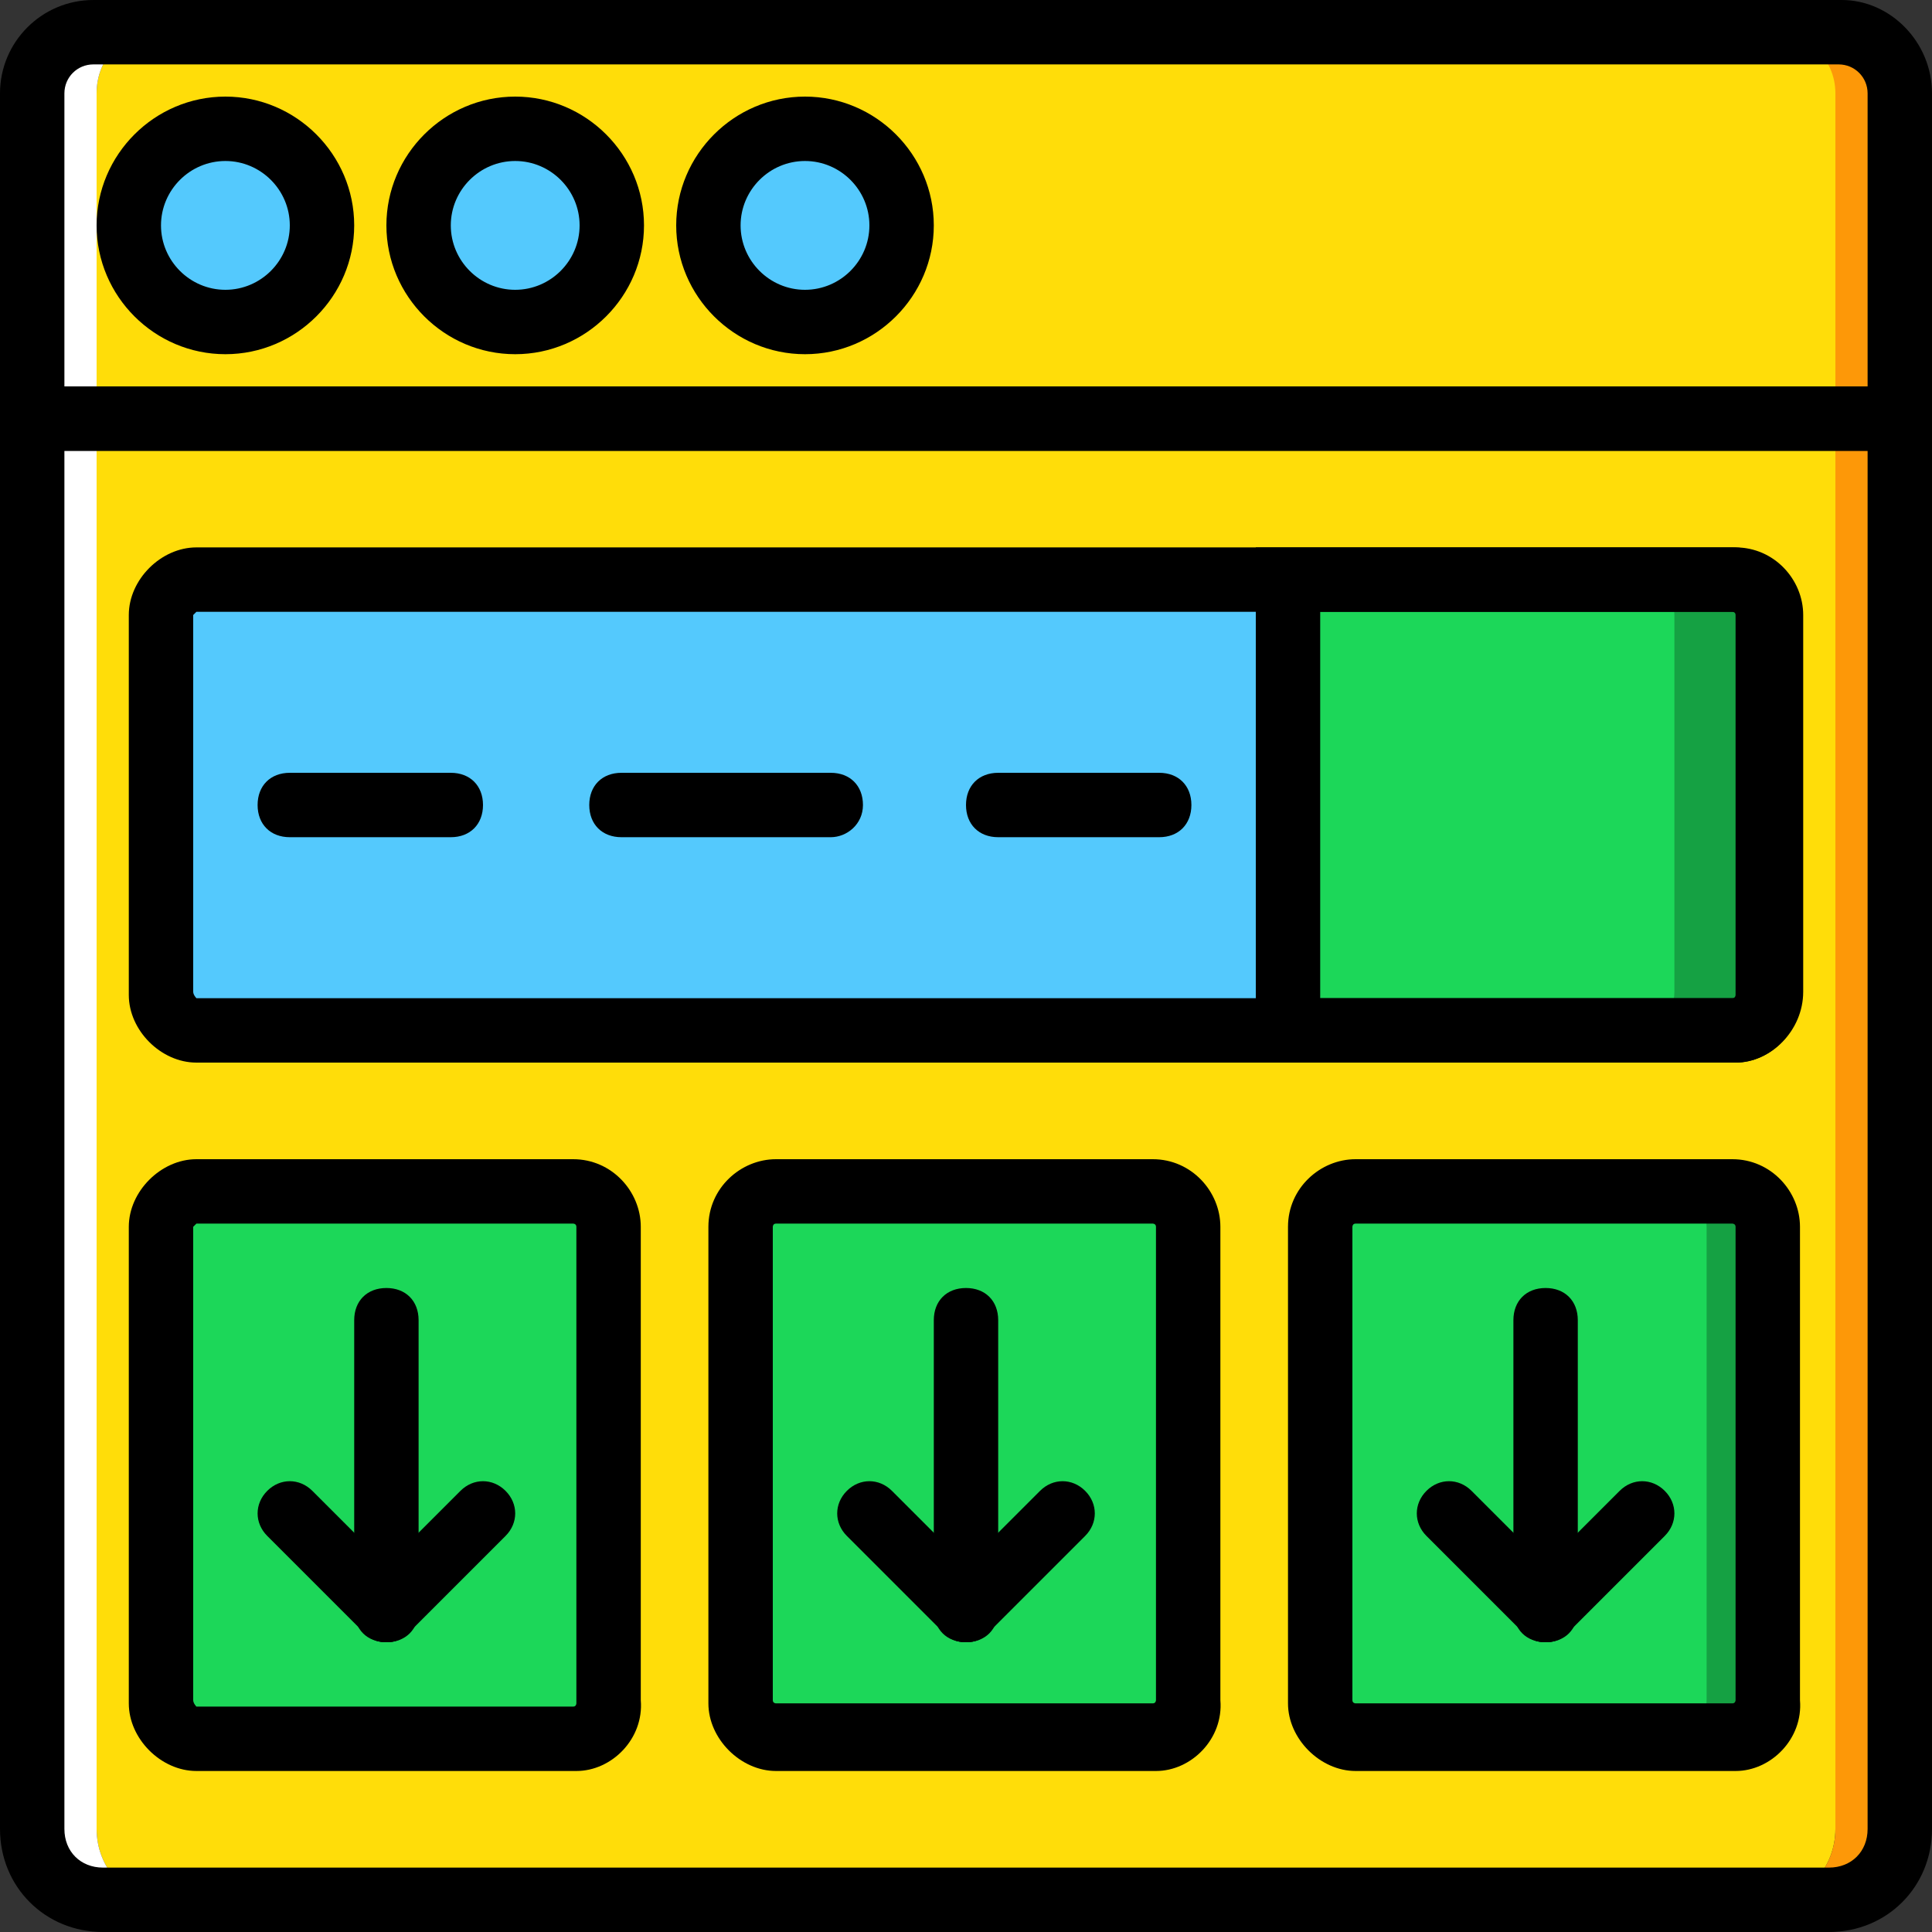
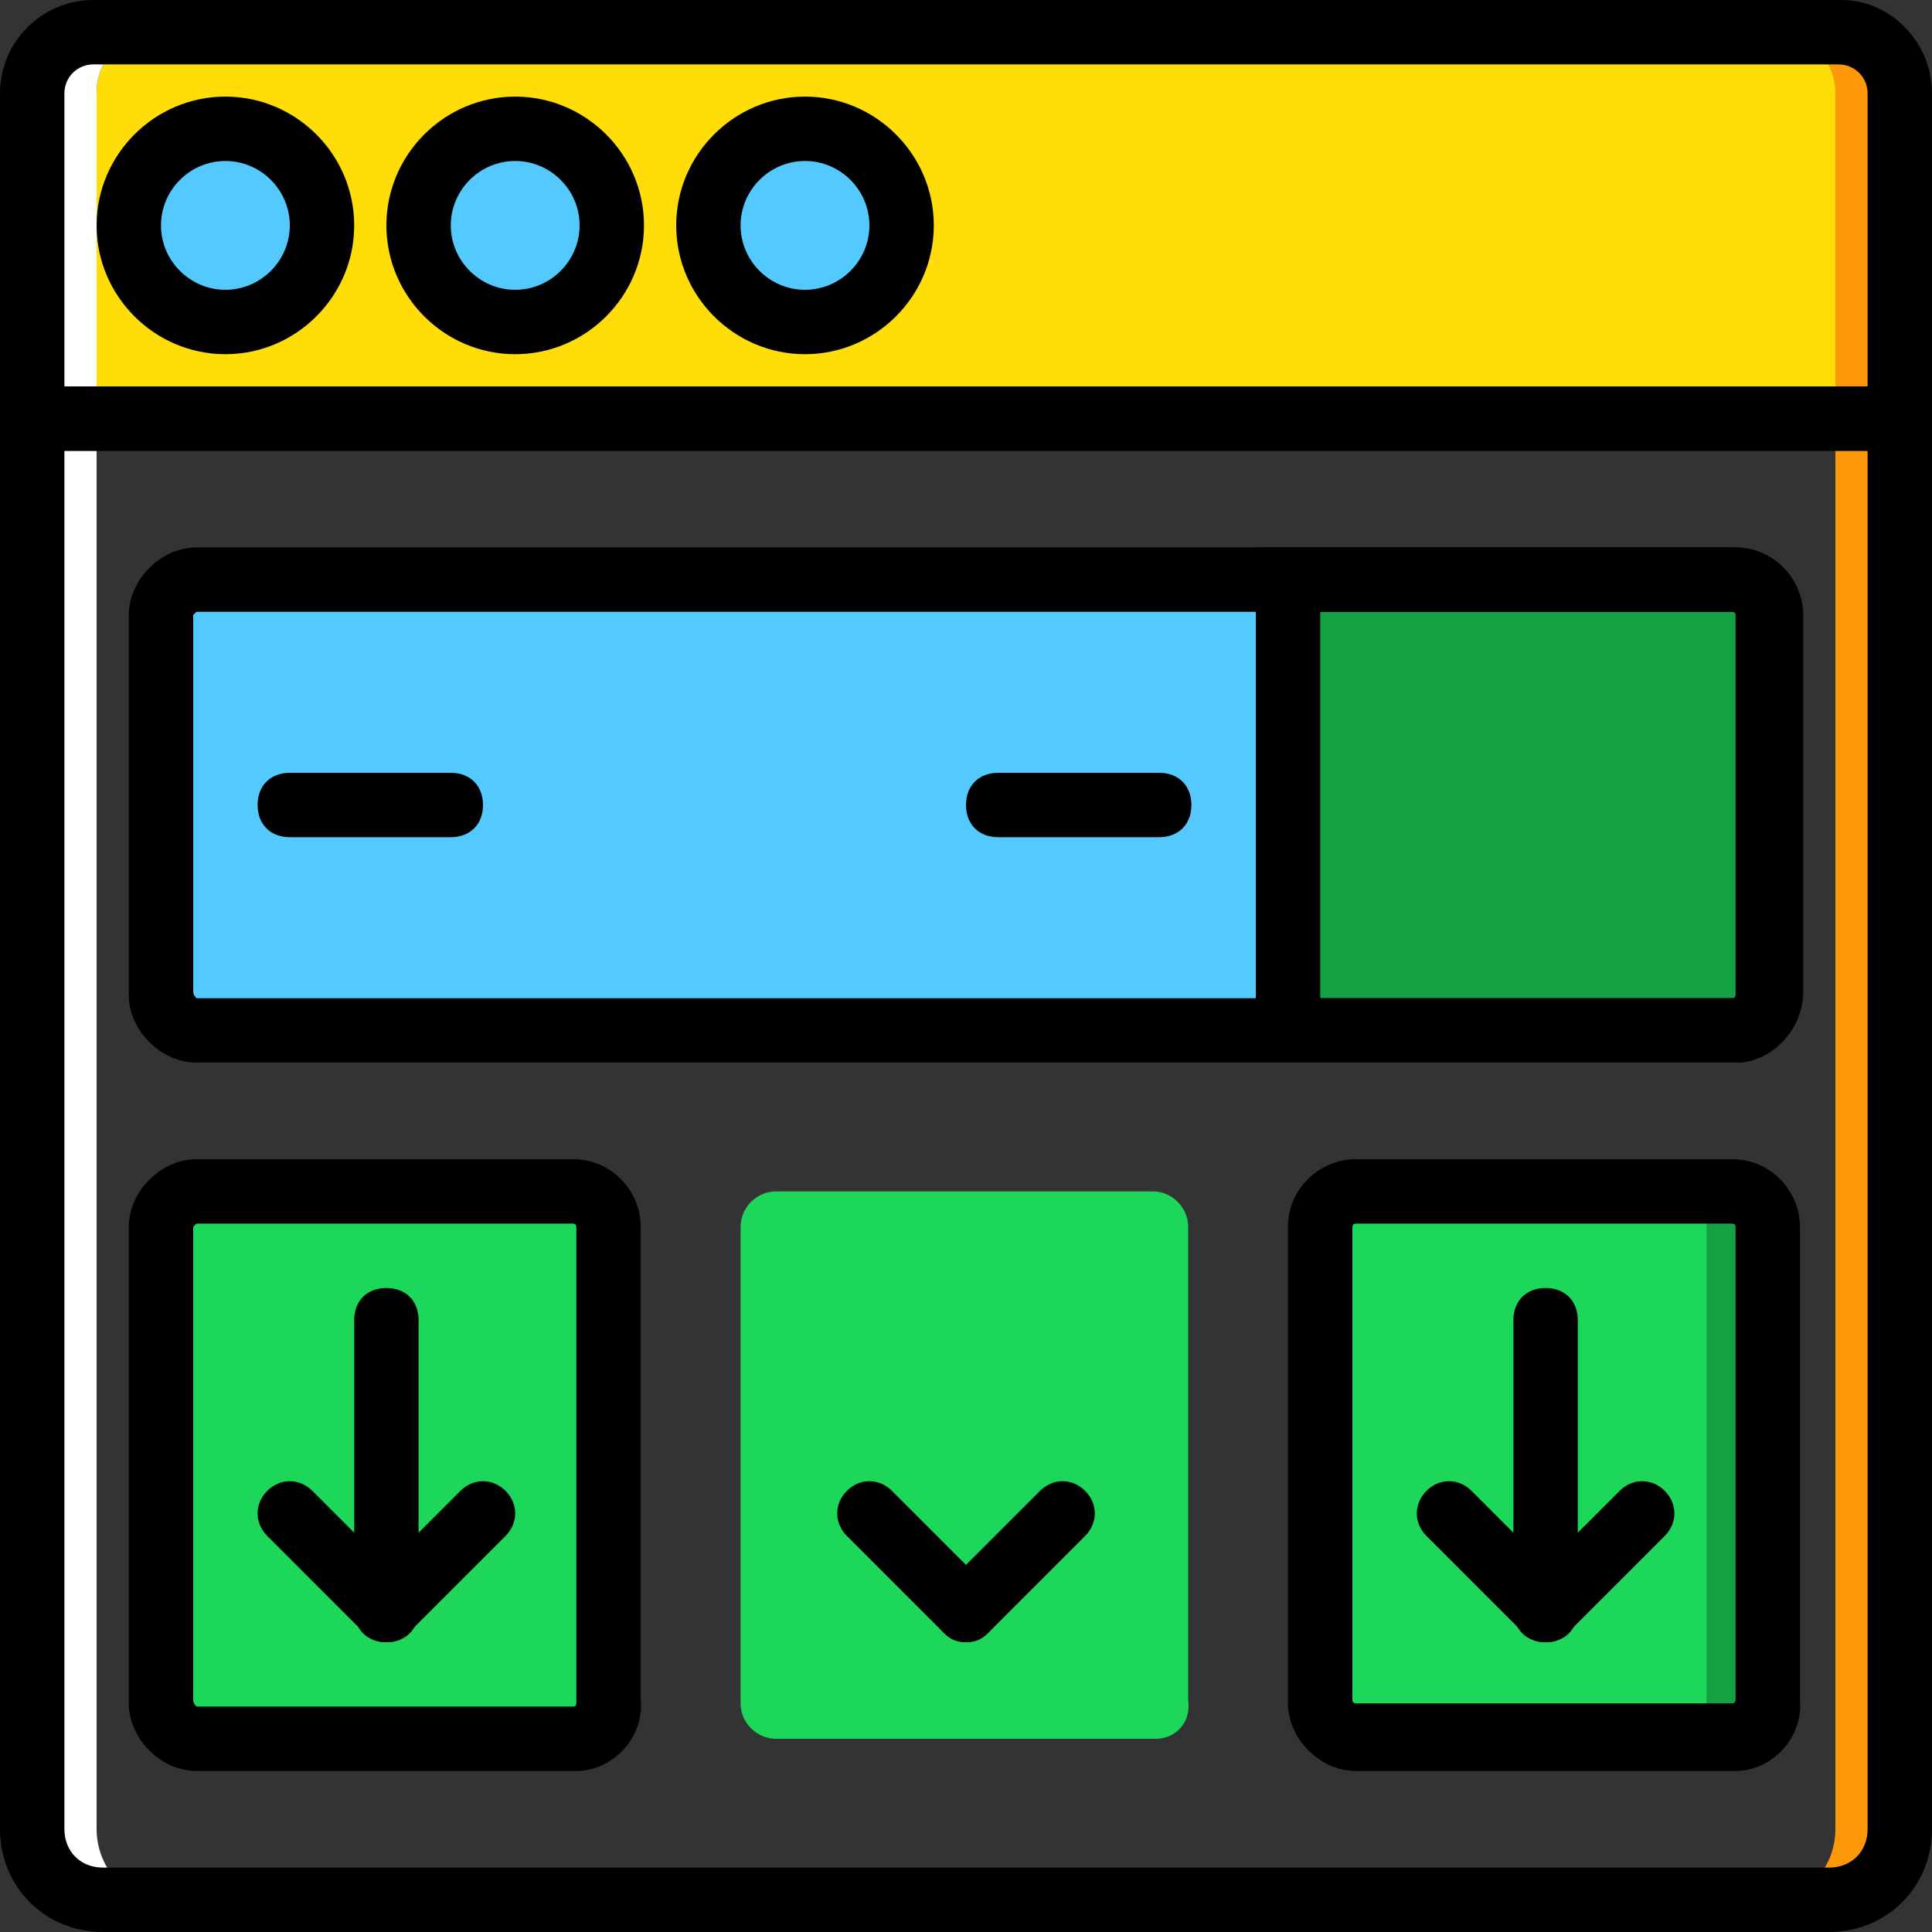
<svg xmlns="http://www.w3.org/2000/svg" height="800px" width="800px" version="1.1" id="Layer_1" viewBox="0 0 512 512" xml:space="preserve">
  <rect x="0" y="0" width="512" height="512" fill="#333333" stroke="none" />
  <g transform="translate(1)">
    <g>
-       <path style="fill:#FFDD09;" d="M374.467,503.467h93.867c9.387,0,17.067-8.533,17.067-18.773v-373.76H24.6v373.76    c0,10.24,7.68,18.773,17.067,18.773h93.867H374.467z" />
      <path style="fill:#FFDD09;" d="M485.4,110.933H24.6V24.747c0-9.387,6.827-16.213,16.213-16.213H470.04    c8.533,0,16.213,6.827,16.213,16.213v86.187H485.4z" />
    </g>
    <path style="fill:#FFFFFF;" d="M24.6,484.693v-373.76V24.747c0-9.387,6.827-16.213,16.213-16.213H23.747   c-9.387,0-16.213,6.827-16.213,16.213v86.187v373.76c0,10.24,8.533,18.773,18.773,18.773h15.36   C32.28,503.467,24.6,494.933,24.6,484.693" />
    <path style="fill:#FD9808;" d="M486.253,8.533h-17.067c8.533,0,16.213,6.827,16.213,16.213v86.187v373.76   c0,10.24-7.68,18.773-17.067,18.773h15.36c10.24,0,18.773-8.533,18.773-18.773v-373.76V24.747   C502.467,15.36,495.64,8.533,486.253,8.533" />
    <g>
      <path style="fill:#54C9FD;" d="M84.333,59.733c0,14.507-11.093,25.6-25.6,25.6s-25.6-11.093-25.6-25.6s11.093-25.6,25.6-25.6    S84.333,45.227,84.333,59.733" />
      <path style="fill:#54C9FD;" d="M161.133,59.733c0,14.507-11.093,25.6-25.6,25.6s-25.6-11.093-25.6-25.6s11.093-25.6,25.6-25.6    S161.133,45.227,161.133,59.733" />
      <path style="fill:#54C9FD;" d="M237.933,59.733c0,14.507-11.093,25.6-25.6,25.6s-25.6-11.093-25.6-25.6s11.093-25.6,25.6-25.6    S237.933,45.227,237.933,59.733" />
    </g>
    <g>
      <path style="fill:#1CD759;" d="M151.747,460.8H51.053c-5.12,0-9.387-4.267-9.387-9.387V325.12c0-5.12,4.267-9.387,9.387-9.387    h99.84c5.12,0,9.387,4.267,9.387,9.387v125.44C161.133,456.533,156.867,460.8,151.747,460.8" />
      <path style="fill:#1CD759;" d="M305.347,460.8H204.653c-5.12,0-9.387-4.267-9.387-9.387V325.12c0-5.12,4.267-9.387,9.387-9.387    h99.84c5.12,0,9.387,4.267,9.387,9.387v125.44C314.733,456.533,310.467,460.8,305.347,460.8" />
    </g>
    <path style="fill:#15A143;" d="M458.947,460.8H358.253c-5.12,0-9.387-4.267-9.387-9.387V325.12c0-5.12,4.267-9.387,9.387-9.387   h99.84c5.12,0,9.387,4.267,9.387,9.387v125.44C468.333,456.533,464.067,460.8,458.947,460.8" />
    <path style="fill:#1CD759;" d="M441.88,460.8h-82.773c-5.12,0-9.387-4.267-9.387-9.387V325.12c0-5.12,4.267-9.387,9.387-9.387   h82.773c5.12,0,9.387,4.267,9.387,9.387v125.44C451.267,456.533,447,460.8,441.88,460.8" />
    <path style="fill:#54C9FD;" d="M458.947,273.067H51.053c-5.12,0-9.387-4.267-9.387-9.387V162.987c0-5.12,4.267-9.387,9.387-9.387   h407.04c5.12,0,9.387,4.267,9.387,9.387v99.84C468.333,268.8,464.067,273.067,458.947,273.067" />
    <path style="fill:#15A143;" d="M458.947,273.067H340.333V153.6h118.613c5.12,0,9.387,4.267,9.387,9.387v99.84   C468.333,268.8,464.067,273.067,458.947,273.067" />
-     <path style="fill:#1CD759;" d="M433.347,273.067h-93.013V153.6h93.013c5.12,0,9.387,4.267,9.387,9.387v99.84   C442.733,268.8,438.467,273.067,433.347,273.067" />
    <path d="M58.733,93.867c-18.773,0-34.133-15.36-34.133-34.133S39.96,25.6,58.733,25.6s34.133,15.36,34.133,34.133   S77.507,93.867,58.733,93.867z M58.733,42.667c-9.387,0-17.067,7.68-17.067,17.067S49.347,76.8,58.733,76.8S75.8,69.12,75.8,59.733   S68.12,42.667,58.733,42.667z" />
    <path d="M135.533,93.867c-18.773,0-34.133-15.36-34.133-34.133S116.76,25.6,135.533,25.6s34.133,15.36,34.133,34.133   S154.307,93.867,135.533,93.867z M135.533,42.667c-9.387,0-17.067,7.68-17.067,17.067s7.68,17.067,17.067,17.067   S152.6,69.12,152.6,59.733S144.92,42.667,135.533,42.667z" />
    <path d="M212.333,93.867c-18.773,0-34.133-15.36-34.133-34.133S193.56,25.6,212.333,25.6s34.133,15.36,34.133,34.133   S231.107,93.867,212.333,93.867z M212.333,42.667c-9.387,0-17.067,7.68-17.067,17.067s7.68,17.067,17.067,17.067   S229.4,69.12,229.4,59.733S221.72,42.667,212.333,42.667z" />
    <path d="M511,119.467H-1v-94.72C-1,11.093,10.093,0,23.747,0h463.36C499.907,0,511,11.093,511,24.747V119.467z M16.067,102.4   h477.867V24.747c0-4.267-3.413-7.68-7.68-7.68H23.747c-4.267,0-7.68,3.413-7.68,7.68V102.4z" />
    <path d="M483.693,512H26.307C10.947,512-1,500.053-1,484.693V102.4h512v382.293C511,500.053,499.053,512,483.693,512z    M16.067,119.467v365.227c0,5.973,4.267,10.24,10.24,10.24h457.387c5.973,0,10.24-4.267,10.24-10.24V119.467H16.067z" />
    <path d="M151.747,469.333H51.053c-9.387,0-17.92-8.533-17.92-17.92V325.12c0-9.387,8.533-17.92,17.92-17.92h99.84   c10.24,0,17.92,8.533,17.92,17.92v125.44C169.667,460.8,161.133,469.333,151.747,469.333z M51.053,324.267L50.2,325.12v125.44   c0,0.853,0.853,1.707,0.853,1.707h99.84c0.853,0,0.853-0.853,0.853-0.853V325.12c0-0.853-0.853-0.853-0.853-0.853H51.053z" />
-     <path d="M305.347,469.333H204.653c-9.387,0-17.92-8.533-17.92-17.92V325.12c0-10.24,8.533-17.92,17.92-17.92h99.84   c10.24,0,17.92,8.533,17.92,17.92v125.44C323.267,460.8,314.733,469.333,305.347,469.333z M204.653,324.267   c-0.853,0-0.853,0.853-0.853,0.853v125.44c0,0.853,0.853,0.853,0.853,0.853h99.84c0.853,0,0.853-0.853,0.853-0.853V325.12   c0-0.853-0.853-0.853-0.853-0.853H204.653z" />
    <path d="M458.947,469.333H358.253c-9.387,0-17.92-8.533-17.92-17.92V325.12c0-10.24,8.533-17.92,17.92-17.92h99.84   c10.24,0,17.92,8.533,17.92,17.92v125.44C476.867,460.8,468.333,469.333,458.947,469.333z M358.253,324.267   c-0.853,0-0.853,0.853-0.853,0.853v125.44c0,0.853,0.853,0.853,0.853,0.853h99.84c0.853,0,0.853-0.853,0.853-0.853V325.12   c0-0.853-0.853-0.853-0.853-0.853H358.253z" />
    <path d="M458.947,281.6H51.053c-9.387,0-17.92-8.533-17.92-17.92V162.987c0-9.387,8.533-17.92,17.92-17.92h407.04   c10.24,0,17.92,8.533,17.92,17.92v99.84C476.867,273.067,468.333,281.6,458.947,281.6z M51.053,162.133l-0.853,0.853v99.84   c0,0.853,0.853,1.707,0.853,1.707h407.04c0.853,0,0.853-0.853,0.853-0.853V162.987c0-0.853-0.853-0.853-0.853-0.853H51.053z" />
    <path d="M458.947,281.6H331.8V145.067h127.147c10.24,0,17.92,8.533,17.92,17.92v99.84C476.867,273.067,468.333,281.6,458.947,281.6   z M348.867,264.533h110.08c0.853,0,0.853-0.853,0.853-0.853V162.987c0-0.853-0.853-0.853-0.853-0.853h-110.08V264.533z" />
    <path d="M118.467,221.867H75.8c-5.12,0-8.533-3.413-8.533-8.533c0-5.12,3.413-8.533,8.533-8.533h42.667   c5.12,0,8.533,3.413,8.533,8.533C127,218.453,123.587,221.867,118.467,221.867z" />
-     <path d="M219.16,221.867h-55.467c-5.12,0-8.533-3.413-8.533-8.533c0-5.12,3.413-8.533,8.533-8.533h55.467   c5.12,0,8.533,3.413,8.533,8.533C227.693,218.453,223.427,221.867,219.16,221.867z" />
    <path d="M306.2,221.867h-42.667c-5.12,0-8.533-3.413-8.533-8.533c0-5.12,3.413-8.533,8.533-8.533H306.2   c5.12,0,8.533,3.413,8.533,8.533C314.733,218.453,311.32,221.867,306.2,221.867z" />
    <path d="M101.4,435.2c-5.12,0-8.533-3.413-8.533-8.533v-76.8c0-5.12,3.413-8.533,8.533-8.533c5.12,0,8.533,3.413,8.533,8.533v76.8   C109.933,431.787,106.52,435.2,101.4,435.2z" />
    <path d="M101.4,435.2c-2.56,0-4.267-0.853-5.973-2.56l-25.6-25.6c-3.413-3.413-3.413-8.533,0-11.947   c3.413-3.413,8.533-3.413,11.947,0l25.6,25.6c3.413,3.413,3.413,8.533,0,11.947C105.667,434.347,103.96,435.2,101.4,435.2z" />
    <path d="M101.4,435.2c-2.56,0-4.267-0.853-5.973-2.56c-3.413-3.413-3.413-8.533,0-11.947l25.6-25.6   c3.413-3.413,8.533-3.413,11.947,0c3.413,3.413,3.413,8.533,0,11.947l-25.6,25.6C105.667,434.347,103.96,435.2,101.4,435.2z" />
-     <path d="M255,435.2c-5.12,0-8.533-3.413-8.533-8.533v-76.8c0-5.12,3.413-8.533,8.533-8.533s8.533,3.413,8.533,8.533v76.8   C263.533,431.787,260.12,435.2,255,435.2z" />
    <path d="M255,435.2c-2.56,0-4.267-0.853-5.973-2.56l-25.6-25.6c-3.413-3.413-3.413-8.533,0-11.947   c3.413-3.413,8.533-3.413,11.947,0l25.6,25.6c3.413,3.413,3.413,8.533,0,11.947C259.267,434.347,257.56,435.2,255,435.2z" />
    <path d="M255,435.2c-2.56,0-4.267-0.853-5.973-2.56c-3.413-3.413-3.413-8.533,0-11.947l25.6-25.6c3.413-3.413,8.533-3.413,11.947,0   c3.413,3.413,3.413,8.533,0,11.947l-25.6,25.6C259.267,434.347,257.56,435.2,255,435.2z" />
    <path d="M408.6,435.2c-5.12,0-8.533-3.413-8.533-8.533v-76.8c0-5.12,3.413-8.533,8.533-8.533c5.12,0,8.533,3.413,8.533,8.533v76.8   C417.133,431.787,413.72,435.2,408.6,435.2z" />
    <path d="M408.6,435.2c-2.56,0-4.267-0.853-5.973-2.56l-25.6-25.6c-3.413-3.413-3.413-8.533,0-11.947   c3.413-3.413,8.533-3.413,11.947,0l25.6,25.6c3.413,3.413,3.413,8.533,0,11.947C412.867,434.347,411.16,435.2,408.6,435.2z" />
    <path d="M408.6,435.2c-2.56,0-4.267-0.853-5.973-2.56c-3.413-3.413-3.413-8.533,0-11.947l25.6-25.6   c3.413-3.413,8.533-3.413,11.947,0c3.413,3.413,3.413,8.533,0,11.947l-25.6,25.6C412.867,434.347,411.16,435.2,408.6,435.2z" />
  </g>
</svg>